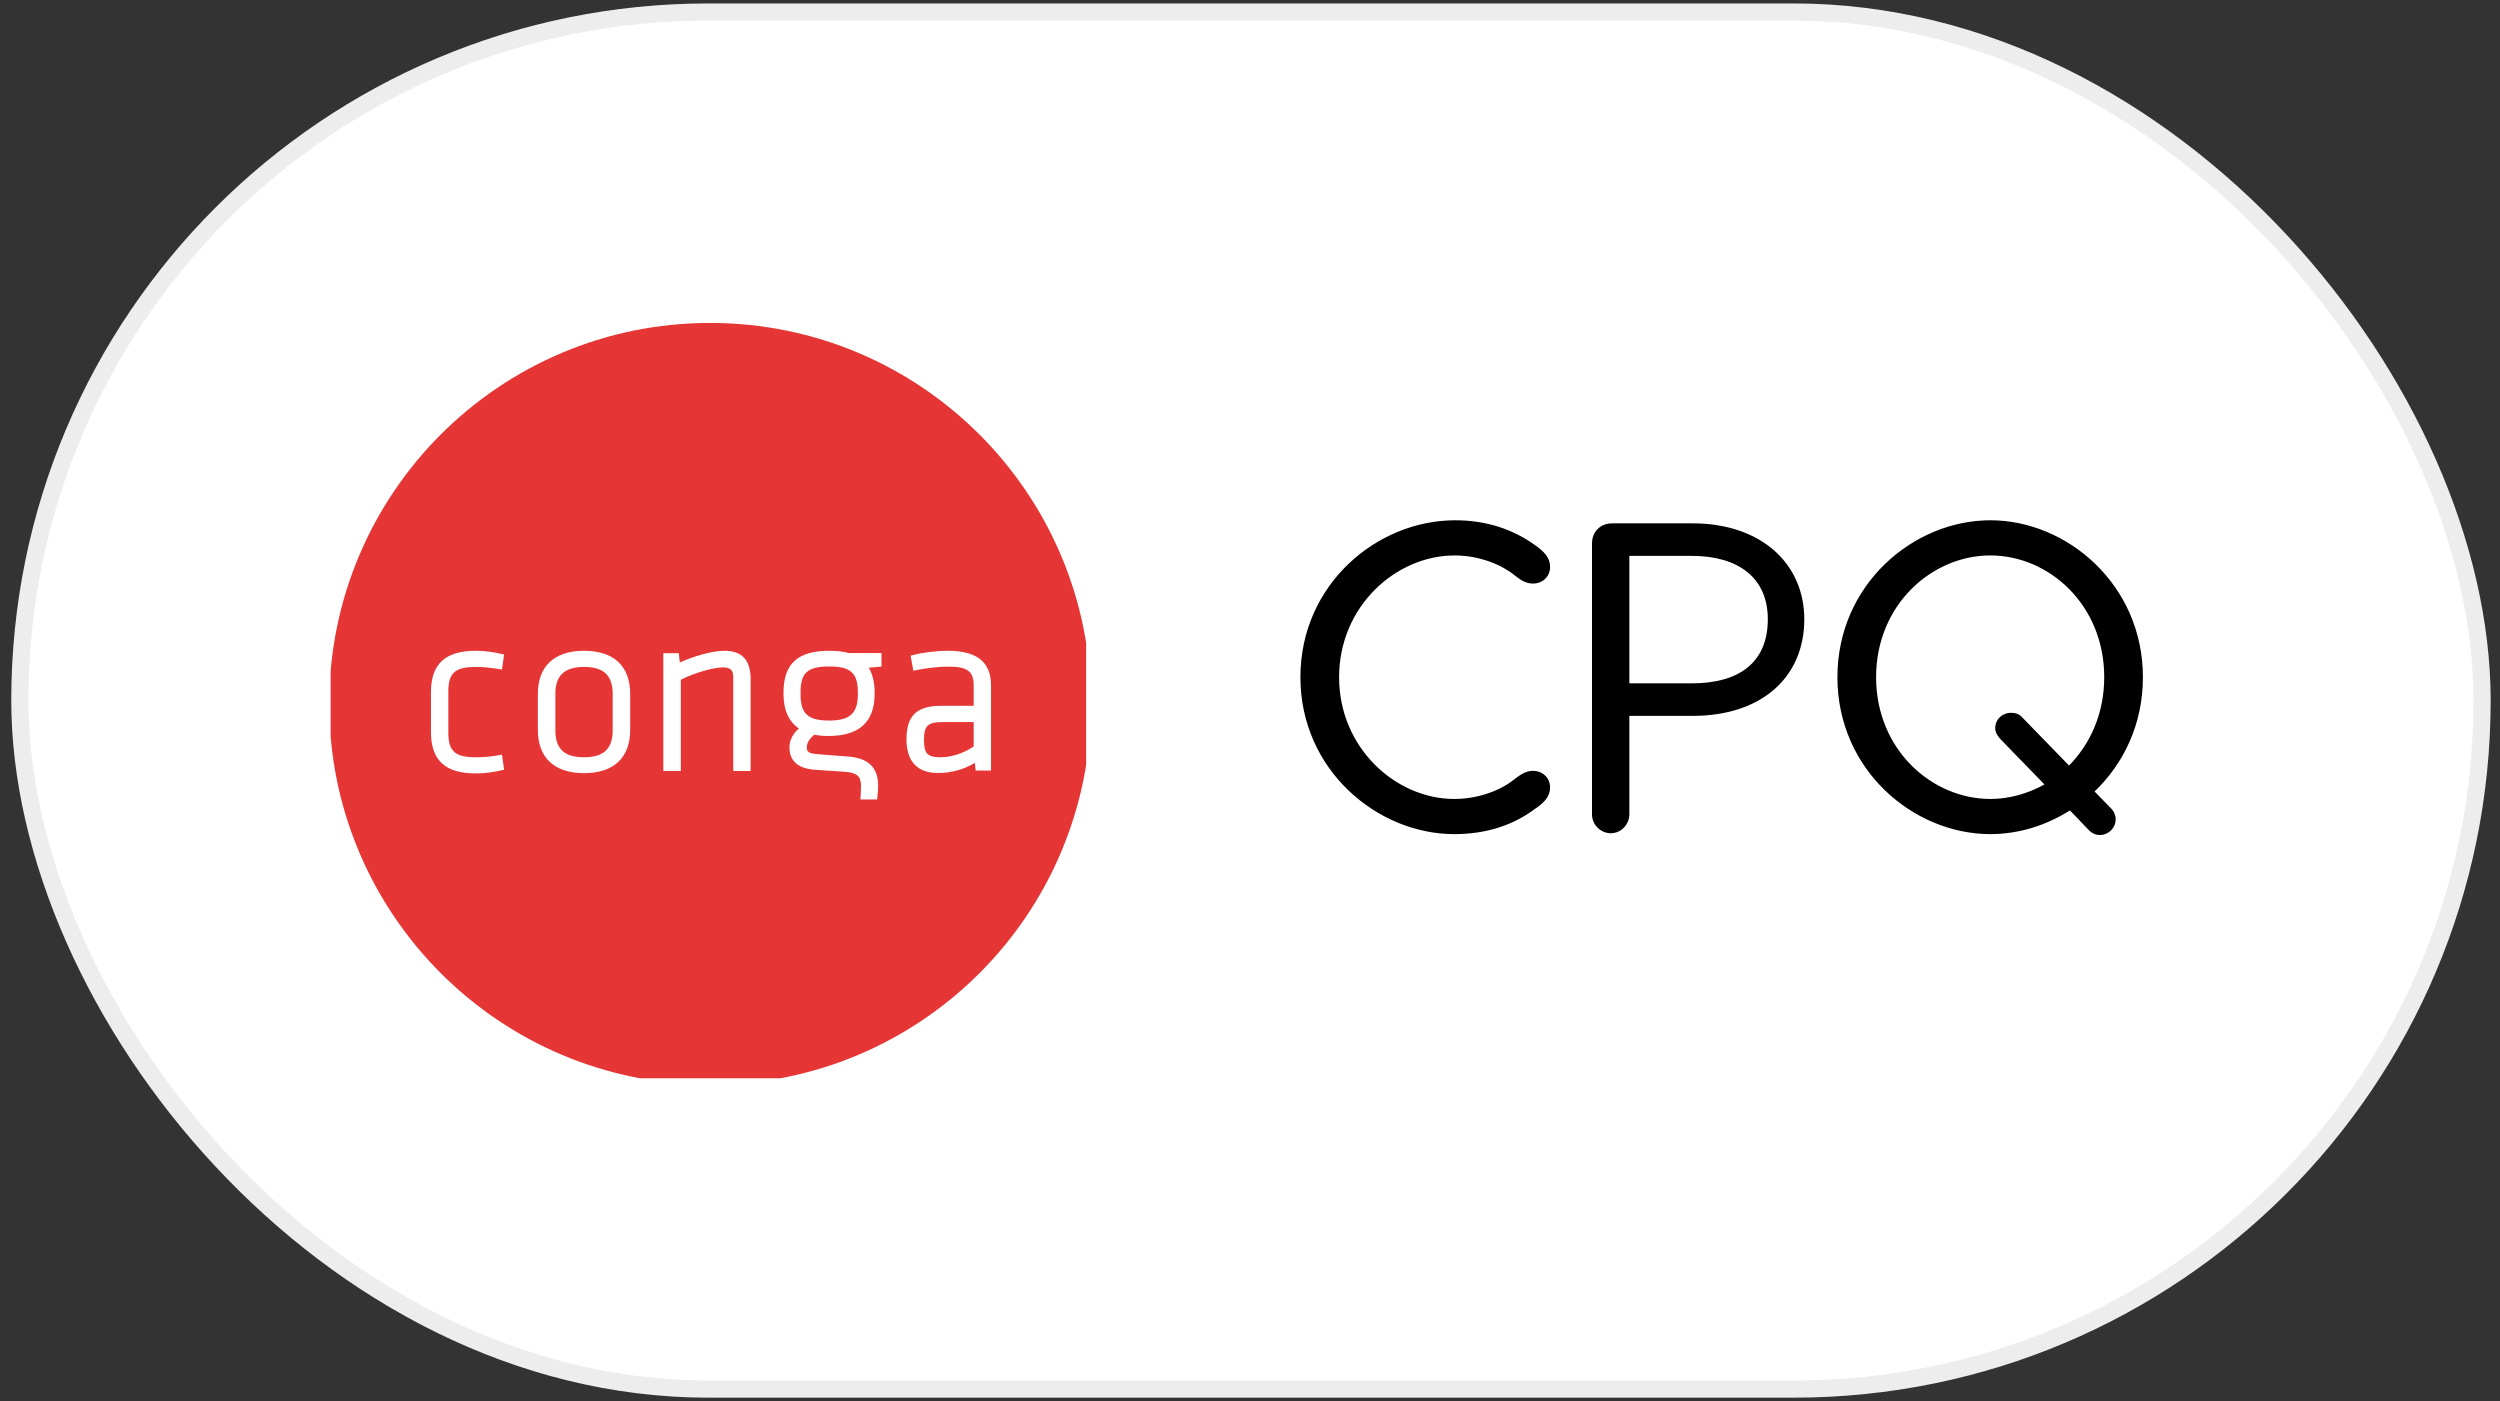
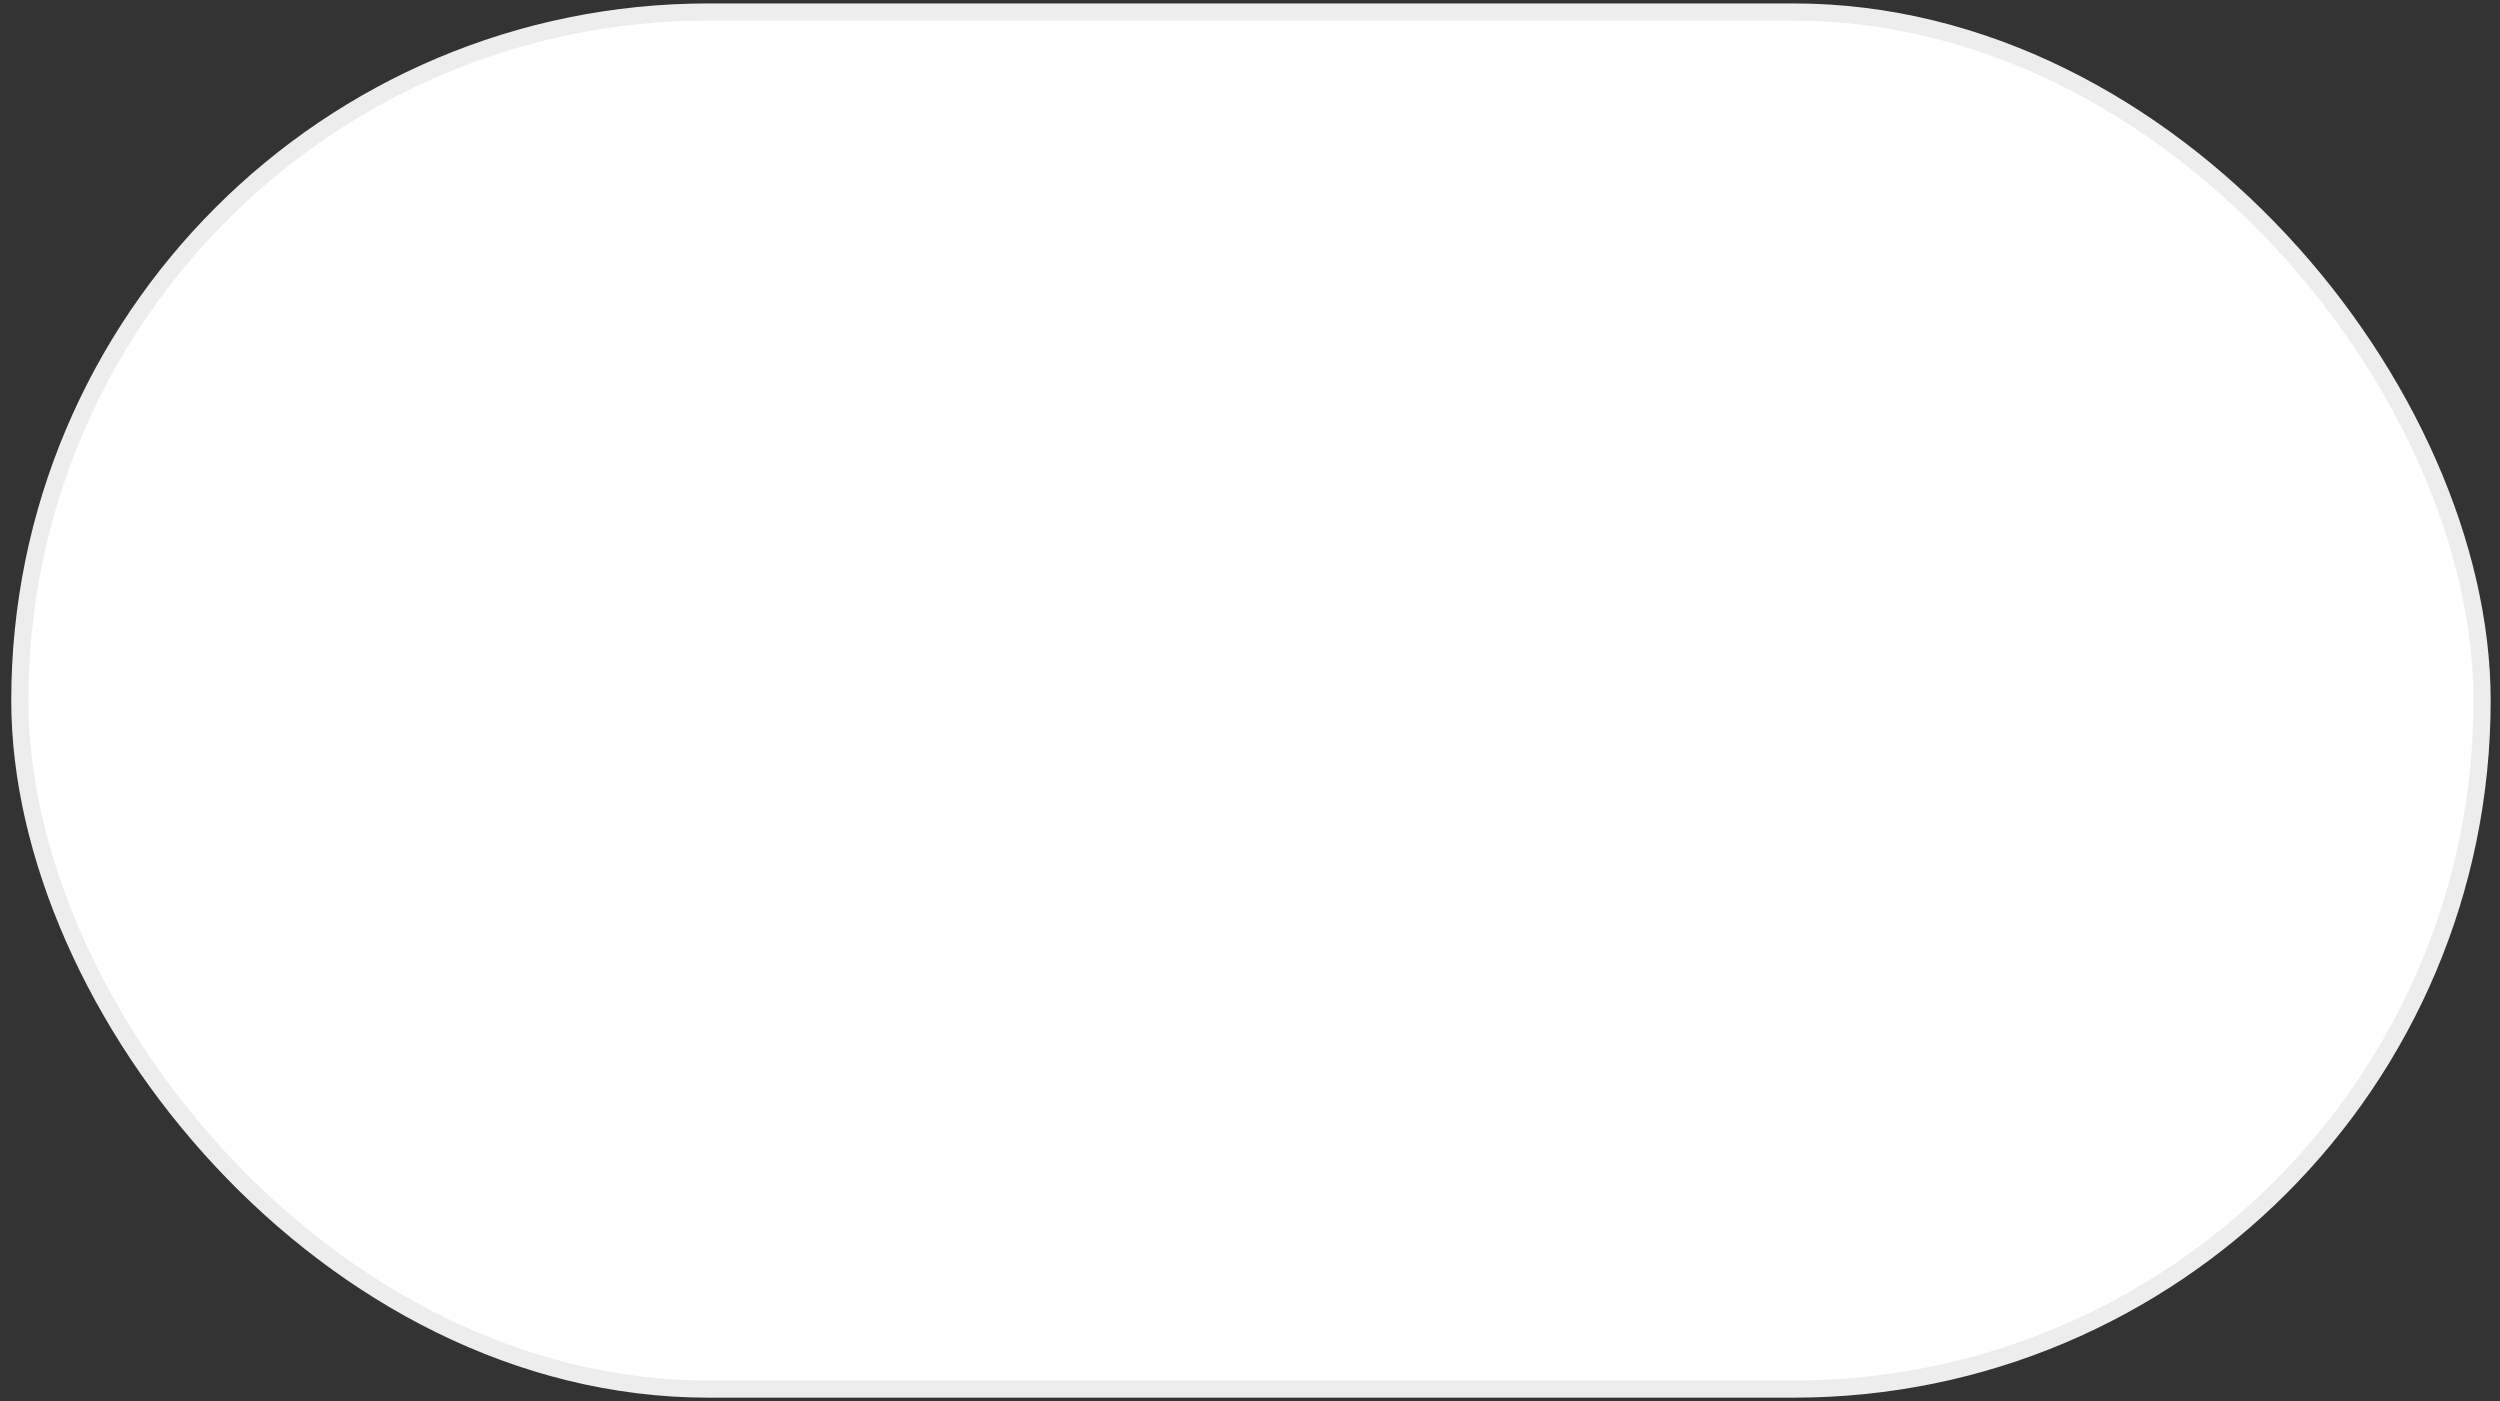
<svg xmlns="http://www.w3.org/2000/svg" width="182" height="102" viewBox="0 0 182 102" fill="none">
  <rect x="0" y="0" width="182" height="102" fill="#333333" stroke="none" />
  <rect x="1.445" y="0.875" width="179.25" height="100.25" rx="50.125" fill="white" />
  <rect x="1.445" y="0.875" width="179.25" height="100.25" rx="50.125" stroke="#EDEDED" stroke-width="1.25" />
  <g clip-path="url(#clip0_2776_1392)">
    <path d="M79.427 51.239C79.427 66.556 67.016 78.968 51.698 78.968C36.38 78.968 23.969 66.556 23.969 51.239C23.969 35.921 36.38 23.51 51.698 23.51C67.016 23.51 79.427 35.932 79.427 51.239Z" fill="#E53535" />
    <path d="M34.647 48.553C35.157 48.553 35.734 48.608 36.4 48.719L36.544 48.741L36.699 47.654L36.577 47.621C35.934 47.466 35.29 47.377 34.647 47.377C32.418 47.377 31.375 48.331 31.375 50.383V53.3C31.375 55.352 32.418 56.306 34.647 56.306C35.29 56.306 35.934 56.217 36.577 56.062L36.699 56.029L36.544 54.941L36.4 54.964C35.823 55.075 35.235 55.13 34.647 55.13C33.127 55.13 32.639 54.697 32.639 53.333V50.349C32.639 48.985 33.127 48.553 34.647 48.553Z" fill="white" />
-     <path d="M42.517 47.377C40.354 47.377 39.156 48.497 39.156 50.527V53.133C39.156 55.163 40.354 56.284 42.517 56.284C44.68 56.284 45.878 55.163 45.878 53.133V50.527C45.878 48.497 44.691 47.377 42.517 47.377ZM40.432 50.505C40.432 49.174 41.097 48.553 42.517 48.553C43.948 48.553 44.602 49.174 44.602 50.505V53.178C44.602 54.509 43.937 55.13 42.517 55.13C41.086 55.13 40.432 54.509 40.432 53.178V50.505Z" fill="white" />
    <path d="M52.737 47.377C51.794 47.377 50.408 47.809 49.487 48.231L49.42 47.554H48.289V56.128H49.565V49.484C50.607 48.952 51.994 48.586 52.615 48.586C53.169 48.586 53.38 48.786 53.38 49.274V56.128H54.645V49.396C54.633 48.042 54.012 47.377 52.737 47.377Z" fill="white" />
-     <path d="M69.009 47.377C68.177 47.377 67.112 47.51 66.414 47.699L66.292 47.732L66.491 48.83L66.635 48.797C67.534 48.619 68.355 48.531 69.065 48.531C70.429 48.531 70.884 48.874 70.884 49.906V51.381H68.566C66.735 51.381 65.992 52.091 65.992 53.821C65.992 55.429 66.78 56.273 68.277 56.273C69.242 56.273 70.118 56.039 70.972 55.54L71.028 56.095H72.148V49.895C72.148 48.209 71.128 47.377 69.009 47.377ZM70.884 52.568V54.343C70.174 54.831 69.253 55.13 68.488 55.13C67.445 55.13 67.268 54.797 67.268 53.855C67.268 52.834 67.545 52.568 68.61 52.568H70.884Z" fill="white" />
-     <path d="M60.367 47.377C58.071 47.377 57.039 48.32 57.039 50.427V50.527C57.039 51.681 57.416 52.523 58.159 53.034C57.594 53.522 57.472 54.054 57.472 54.42C57.472 55.086 57.782 55.906 59.235 56.029C60.056 56.095 60.311 56.106 60.832 56.139L61.487 56.184C62.396 56.25 62.685 56.505 62.685 57.248C62.685 57.626 62.64 58.158 62.64 58.158V58.202H63.86V58.169C63.86 58.158 63.927 57.57 63.927 57.193C63.927 55.873 63.228 55.197 61.742 55.075L61.132 55.03C60.489 54.986 60.167 54.953 59.357 54.886C58.814 54.842 58.736 54.642 58.736 54.431C58.736 54.087 58.891 53.821 59.28 53.489C59.635 53.555 59.989 53.588 60.344 53.577C62.552 53.577 63.672 52.546 63.672 50.527V50.427C63.672 49.684 63.528 49.074 63.239 48.608L64.171 48.531V47.543H61.786C61.398 47.432 60.943 47.377 60.367 47.377ZM58.281 50.405C58.281 48.974 58.791 48.519 60.367 48.519C61.931 48.519 62.452 48.996 62.452 50.405V50.571C62.452 51.925 61.864 52.457 60.367 52.457C58.825 52.457 58.281 51.958 58.281 50.571V50.405Z" fill="white" />
  </g>
-   <path d="M111.598 56.116C112.27 56.116 112.846 56.596 112.846 57.332C112.846 57.94 112.462 58.42 111.726 58.9C110.19 60.052 108.238 60.724 105.87 60.724C100.27 60.724 94.67 56.052 94.67 49.3C94.67 42.548 100.238 37.876 105.934 37.876C108.238 37.876 110.158 38.548 111.726 39.668C112.462 40.18 112.846 40.628 112.846 41.268C112.846 42.004 112.27 42.484 111.598 42.484C111.054 42.484 110.67 42.196 110.254 41.876C109.358 41.14 107.726 40.436 105.902 40.436C101.614 40.436 97.486 44.148 97.486 49.3C97.486 54.452 101.614 58.164 105.87 58.164C107.758 58.164 109.358 57.46 110.254 56.724C110.67 56.404 111.086 56.116 111.598 56.116ZM123.225 38.1C128.217 38.1 131.353 41.044 131.353 45.076C131.353 49.332 128.217 52.116 123.225 52.116H118.617V59.284C118.617 60.02 118.009 60.66 117.273 60.66C116.505 60.66 115.897 60.02 115.897 59.284V39.572C115.897 38.708 116.505 38.1 117.369 38.1H123.225ZM123.161 49.748C126.553 49.748 128.697 48.276 128.697 45.076C128.697 42.068 126.553 40.468 123.161 40.468H118.617V49.748H123.161ZM152.484 57.62L153.7 58.868C153.892 59.06 154.02 59.348 154.02 59.636C154.02 60.276 153.508 60.788 152.868 60.788C152.548 60.788 152.292 60.66 152.068 60.436L150.692 58.996C148.932 60.116 146.916 60.724 144.9 60.724C139.3 60.724 133.764 56.052 133.764 49.3C133.764 42.548 139.3 37.876 144.9 37.876C150.468 37.876 156.004 42.548 156.004 49.3C156.004 52.724 154.596 55.604 152.484 57.62ZM144.9 58.164C146.276 58.164 147.62 57.78 148.836 57.108L145.604 53.78C145.412 53.556 145.252 53.3 145.252 53.012C145.252 52.372 145.764 51.892 146.404 51.892C146.724 51.892 147.012 51.988 147.204 52.212L150.628 55.732C152.164 54.164 153.188 51.956 153.188 49.3C153.188 44.02 149.156 40.436 144.9 40.436C140.644 40.436 136.58 44.02 136.58 49.3C136.58 54.58 140.644 58.164 144.9 58.164Z" fill="black" />
  <defs>
    <clipPath id="clip0_2776_1392">
-       <rect width="55" height="55" fill="white" transform="translate(24.07 23.5)" />
-     </clipPath>
+       </clipPath>
  </defs>
</svg>